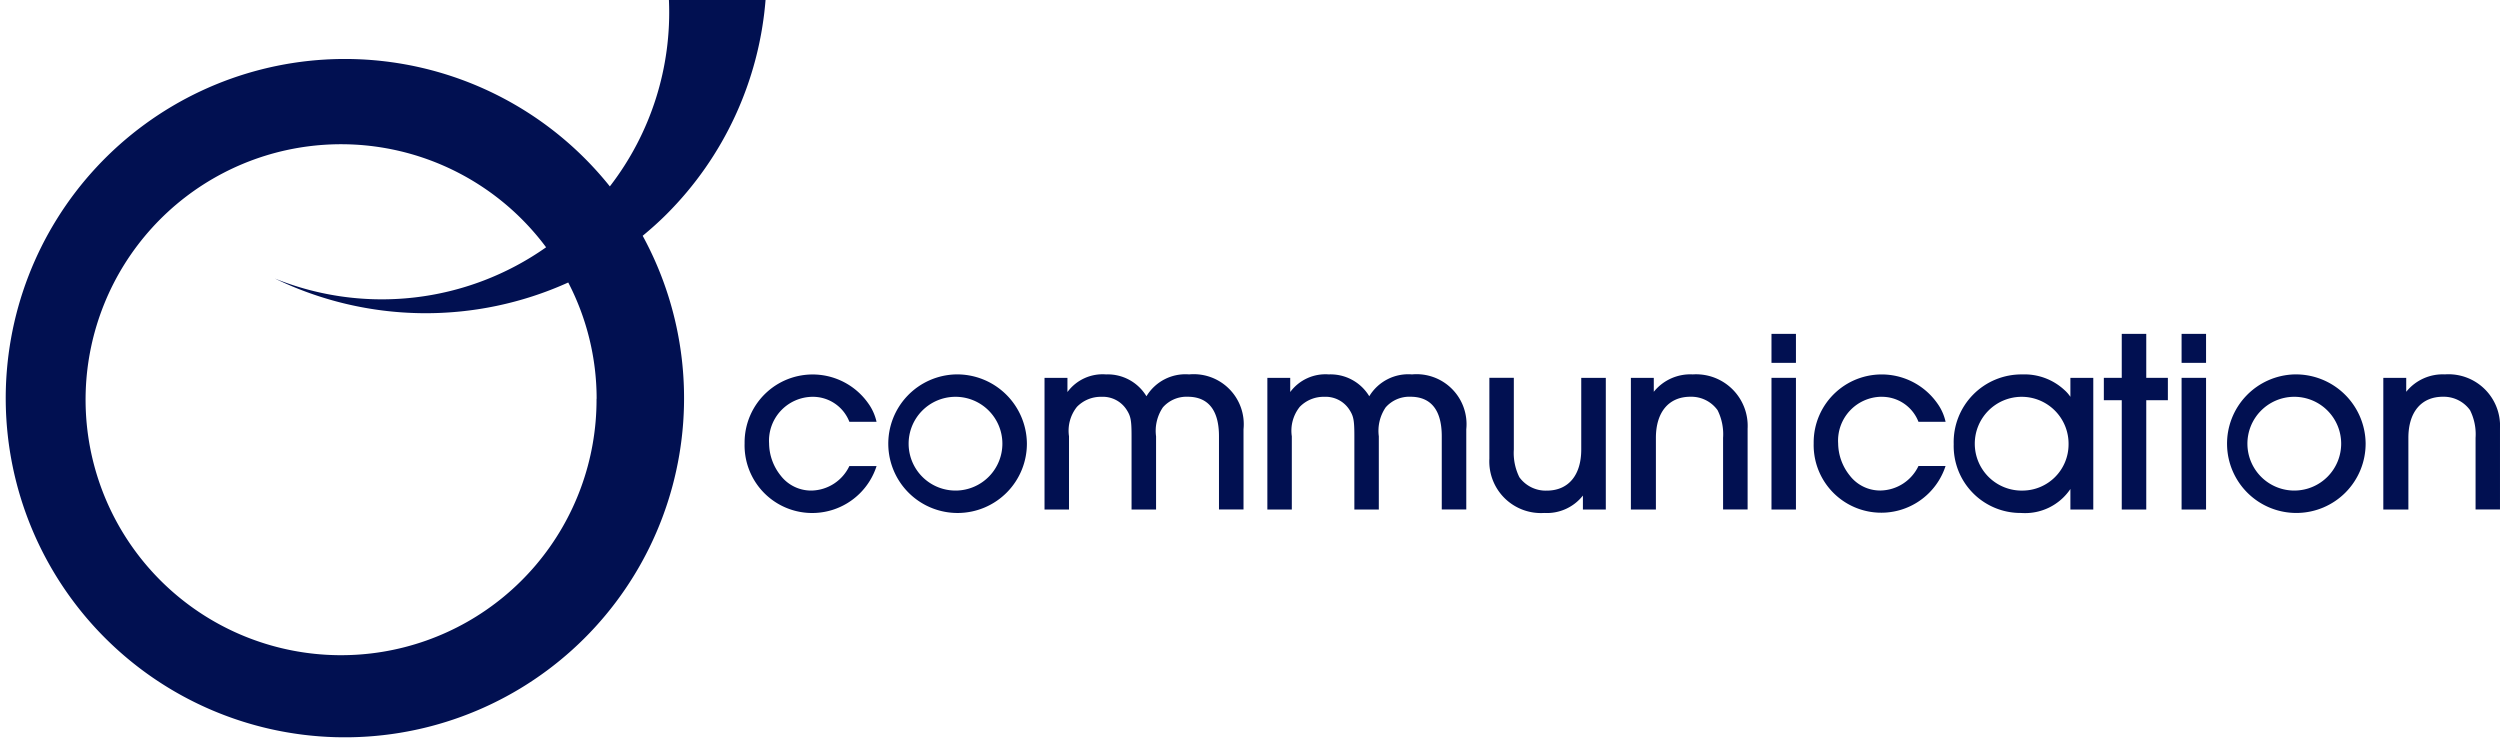
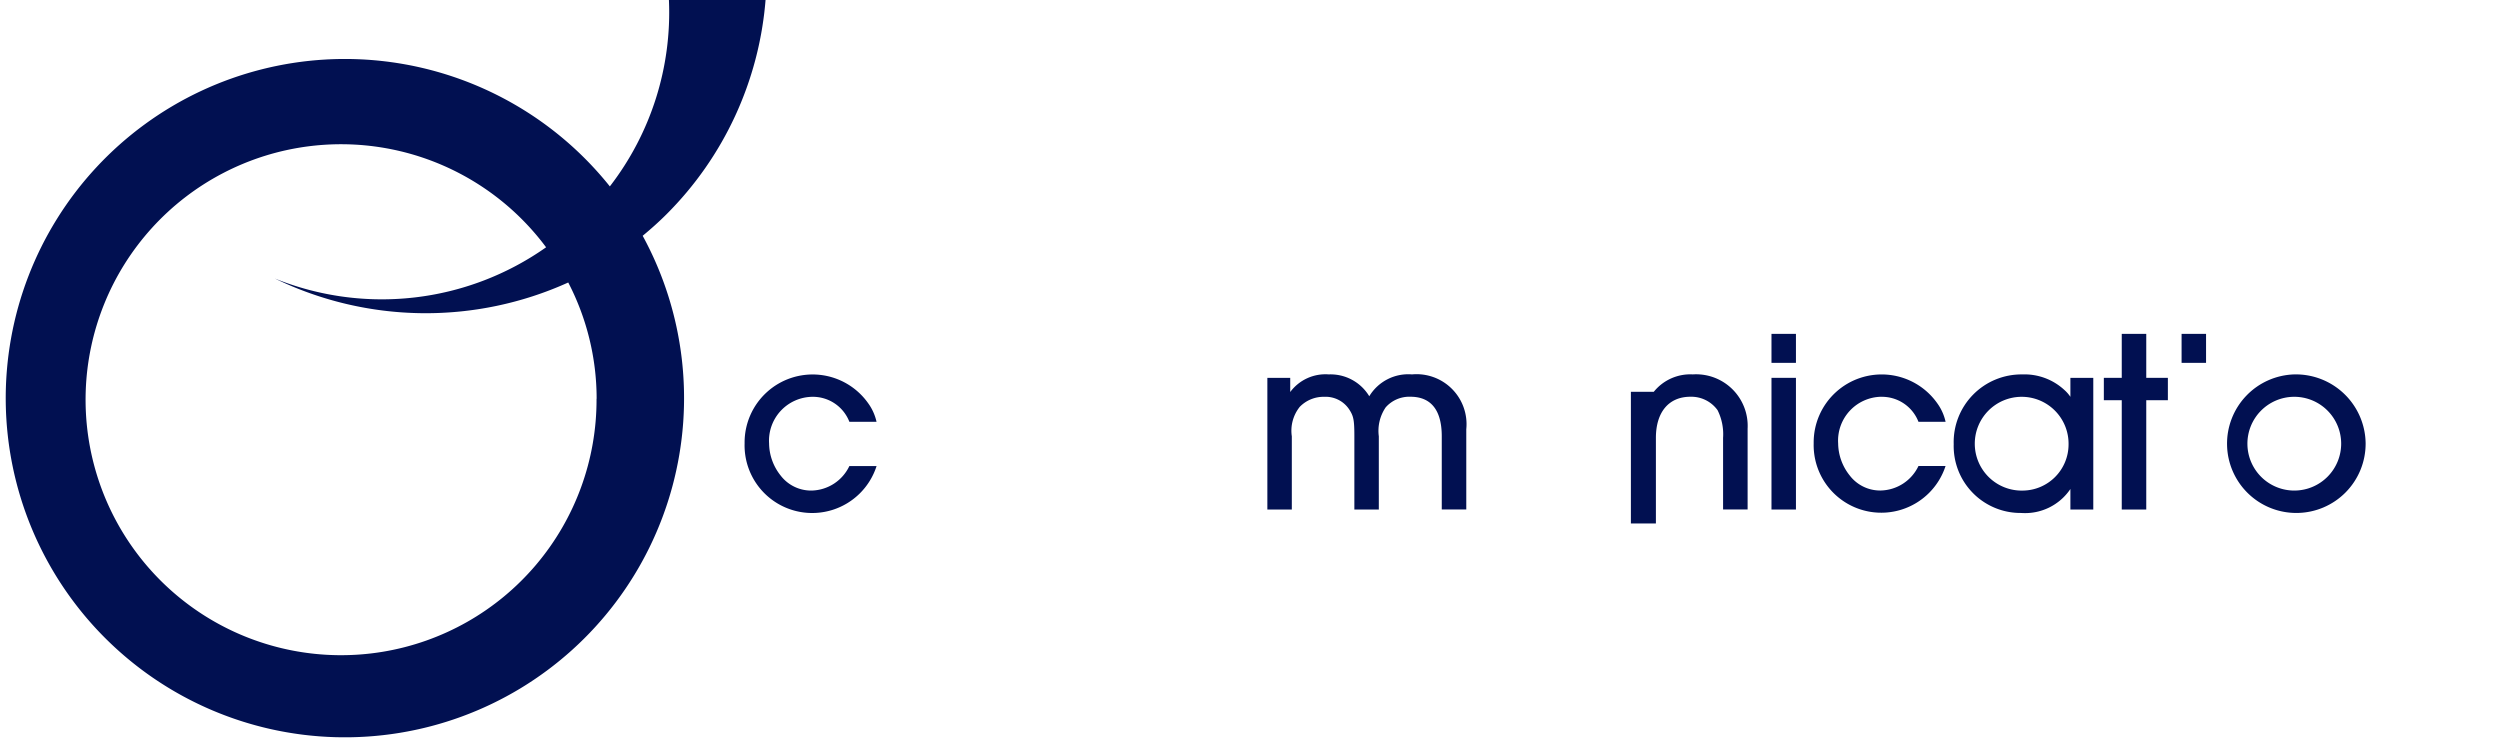
<svg xmlns="http://www.w3.org/2000/svg" width="188.301" height="55.795" viewBox="0 0 188.301 55.795">
  <defs>
    <clipPath id="clip-path">
      <rect id="Rectangle_5715" data-name="Rectangle 5715" width="188.301" height="55.795" transform="translate(0 0)" fill="#011051" />
    </clipPath>
  </defs>
  <g id="Groupe_11006" data-name="Groupe 11006" transform="translate(0 0)">
    <g id="Groupe_10978" data-name="Groupe 10978" clip-path="url(#clip-path)">
      <path id="Tracé_9031" data-name="Tracé 9031" d="M50.192,16.148A25.71,25.71,0,0,0,57.662,0H50.384a21.436,21.436,0,0,1-4.45,14.04,25.546,25.546,0,1,0,2.473,3.72c.612-.507,1.211-1.038,1.785-1.612m-5.26,13.885a19.243,19.243,0,1,1-3.8-11.407A21.482,21.482,0,0,1,20.7,20.977a26.032,26.032,0,0,0,22.1.3,19.03,19.03,0,0,1,2.139,8.76" fill="#011051" />
      <path id="Tracé_9032" data-name="Tracé 9032" d="M61.176,29.888a2.948,2.948,0,0,1,2.8,1.883h2.045a3.776,3.776,0,0,0-.637-1.408,5.123,5.123,0,0,0-9.3,3.036,5.093,5.093,0,0,0,9.94,1.705H63.974a3.227,3.227,0,0,1-2.838,1.845A2.885,2.885,0,0,1,58.8,35.82a3.937,3.937,0,0,1-.872-2.421,3.306,3.306,0,0,1,3.251-3.511" fill="#011051" />
-       <path id="Tracé_9033" data-name="Tracé 9033" d="M71.992,28.2a5.22,5.22,0,1,0,5.354,5.2,5.257,5.257,0,0,0-5.354-5.2m.019,8.749A3.531,3.531,0,1,1,75.5,33.378a3.533,3.533,0,0,1-3.489,3.572" fill="#011051" />
-       <path id="Tracé_9034" data-name="Tracé 9034" d="M89.565,28.2a3.431,3.431,0,0,0-3.214,1.646A3.41,3.41,0,0,0,83.3,28.2a3.292,3.292,0,0,0-2.9,1.328V28.459H78.674v9.919h1.844V32.864a2.877,2.877,0,0,1,.6-2.222,2.5,2.5,0,0,1,1.844-.754,2.129,2.129,0,0,1,1.867.933c.337.513.4.8.4,2.043v5.514h1.846V32.864a3.152,3.152,0,0,1,.514-2.181,2.369,2.369,0,0,1,1.866-.8c1.547,0,2.359,1.01,2.359,2.976v5.514h1.848V32.329A3.768,3.768,0,0,0,89.565,28.2" fill="#011051" />
      <path id="Tracé_9035" data-name="Tracé 9035" d="M106.35,28.2a3.431,3.431,0,0,0-3.216,1.646A3.407,3.407,0,0,0,100.08,28.2a3.3,3.3,0,0,0-2.9,1.328V28.459H95.458v9.919H97.3V32.864a2.877,2.877,0,0,1,.6-2.222,2.5,2.5,0,0,1,1.845-.754,2.129,2.129,0,0,1,1.866.933c.338.513.4.8.4,2.043v5.514h1.842V32.864a3.14,3.14,0,0,1,.517-2.181,2.367,2.367,0,0,1,1.867-.8c1.546,0,2.357,1.01,2.357,2.976v5.514h1.847V32.329A3.765,3.765,0,0,0,106.35,28.2" fill="#011051" />
-       <path id="Tracé_9036" data-name="Tracé 9036" d="M119.1,33.854c0,1.946-.971,3.1-2.6,3.1a2.446,2.446,0,0,1-2.062-1.013,4.11,4.11,0,0,1-.416-2.084v-5.4H112.18v6.092a3.886,3.886,0,0,0,4.129,4.087,3.447,3.447,0,0,0,2.916-1.311v1.051h1.725V28.459H119.1Z" fill="#011051" />
-       <path id="Tracé_9037" data-name="Tracé 9037" d="M127.5,28.2a3.531,3.531,0,0,0-2.936,1.31V28.459h-1.725v9.919h1.884V32.983c0-1.943.97-3.1,2.6-3.1a2.442,2.442,0,0,1,2.044,1.01,4.048,4.048,0,0,1,.416,2.085v5.395h1.848v-6.09A3.885,3.885,0,0,0,127.5,28.2" fill="#011051" />
+       <path id="Tracé_9037" data-name="Tracé 9037" d="M127.5,28.2a3.531,3.531,0,0,0-2.936,1.31h-1.725v9.919h1.884V32.983c0-1.943.97-3.1,2.6-3.1a2.442,2.442,0,0,1,2.044,1.01,4.048,4.048,0,0,1,.416,2.085v5.395h1.848v-6.09A3.885,3.885,0,0,0,127.5,28.2" fill="#011051" />
      <rect id="Rectangle_5711" data-name="Rectangle 5711" width="1.842" height="9.919" transform="translate(133.429 28.459)" fill="#011051" />
      <rect id="Rectangle_5712" data-name="Rectangle 5712" width="1.842" height="2.183" transform="translate(133.429 25.147)" fill="#011051" />
      <path id="Tracé_9038" data-name="Tracé 9038" d="M141.7,29.888a2.949,2.949,0,0,1,2.8,1.883h2.043a3.758,3.758,0,0,0-.636-1.408,5.122,5.122,0,0,0-9.3,3.036A5.092,5.092,0,0,0,146.54,35.1H144.5a3.226,3.226,0,0,1-2.837,1.845,2.881,2.881,0,0,1-2.339-1.129,3.928,3.928,0,0,1-.874-2.421,3.306,3.306,0,0,1,3.252-3.511" fill="#011051" />
      <path id="Tracé_9039" data-name="Tracé 9039" d="M155.943,29.889a2.775,2.775,0,0,0-.476-.537,4.419,4.419,0,0,0-3.153-1.15,5.1,5.1,0,0,0-5.16,5.256,5.038,5.038,0,0,0,5.078,5.179,4.114,4.114,0,0,0,3.711-1.805v1.546h1.724V28.459h-1.724Zm-3.589,7.062a3.532,3.532,0,1,1,3.451-3.473,3.479,3.479,0,0,1-3.451,3.473" fill="#011051" />
      <path id="Tracé_9040" data-name="Tracé 9040" d="M161.657,25.147h-1.846v3.312h-1.349v1.685h1.349v8.234h1.846V30.144h1.628V28.459h-1.628Z" fill="#011051" />
      <rect id="Rectangle_5713" data-name="Rectangle 5713" width="1.843" height="2.183" transform="translate(164.318 25.147)" fill="#011051" />
-       <rect id="Rectangle_5714" data-name="Rectangle 5714" width="1.843" height="9.919" transform="translate(164.318 28.459)" fill="#011051" />
      <path id="Tracé_9041" data-name="Tracé 9041" d="M172.827,28.2a5.219,5.219,0,1,0,5.353,5.2,5.257,5.257,0,0,0-5.353-5.2m.019,8.749a3.531,3.531,0,1,1,3.492-3.572,3.533,3.533,0,0,1-3.492,3.572" fill="#011051" />
-       <path id="Tracé_9042" data-name="Tracé 9042" d="M184.174,28.2a3.529,3.529,0,0,0-2.936,1.31V28.459h-1.726v9.919H181.4V32.983c0-1.943.972-3.1,2.6-3.1a2.442,2.442,0,0,1,2.043,1.01,4.056,4.056,0,0,1,.418,2.085v5.395H188.3v-6.09a3.885,3.885,0,0,0-4.127-4.086" fill="#011051" />
    </g>
  </g>
</svg>